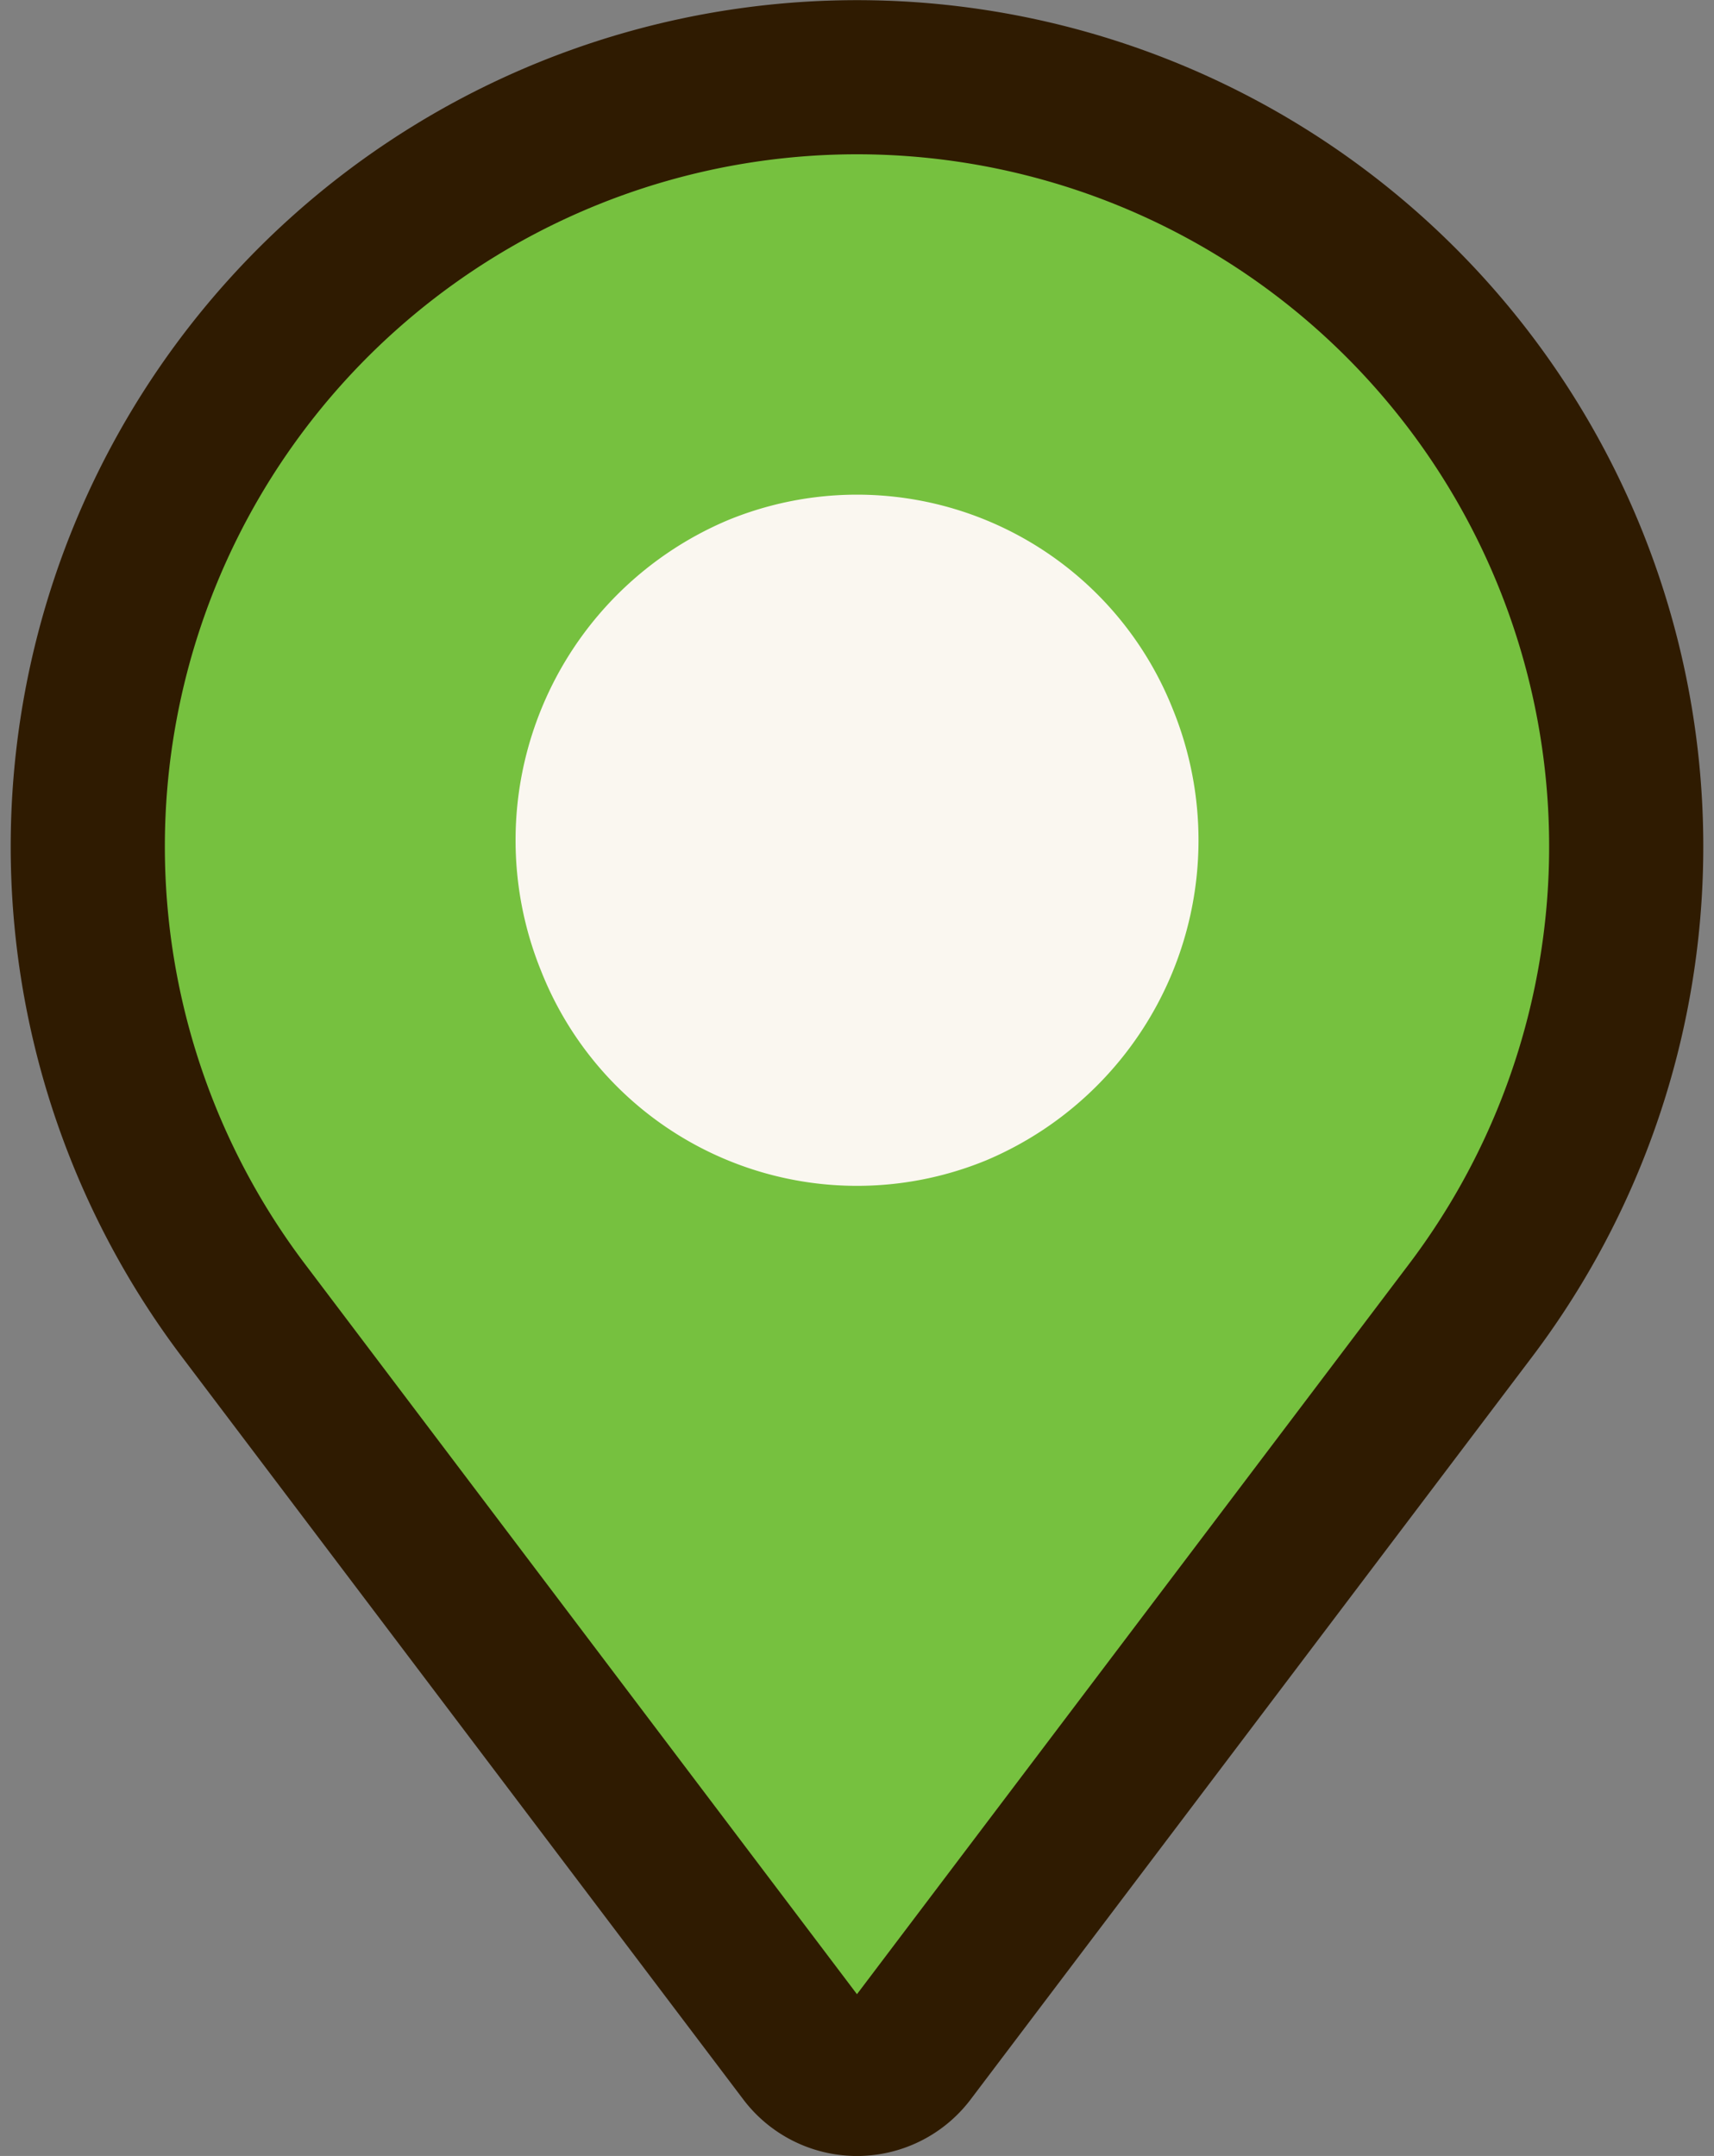
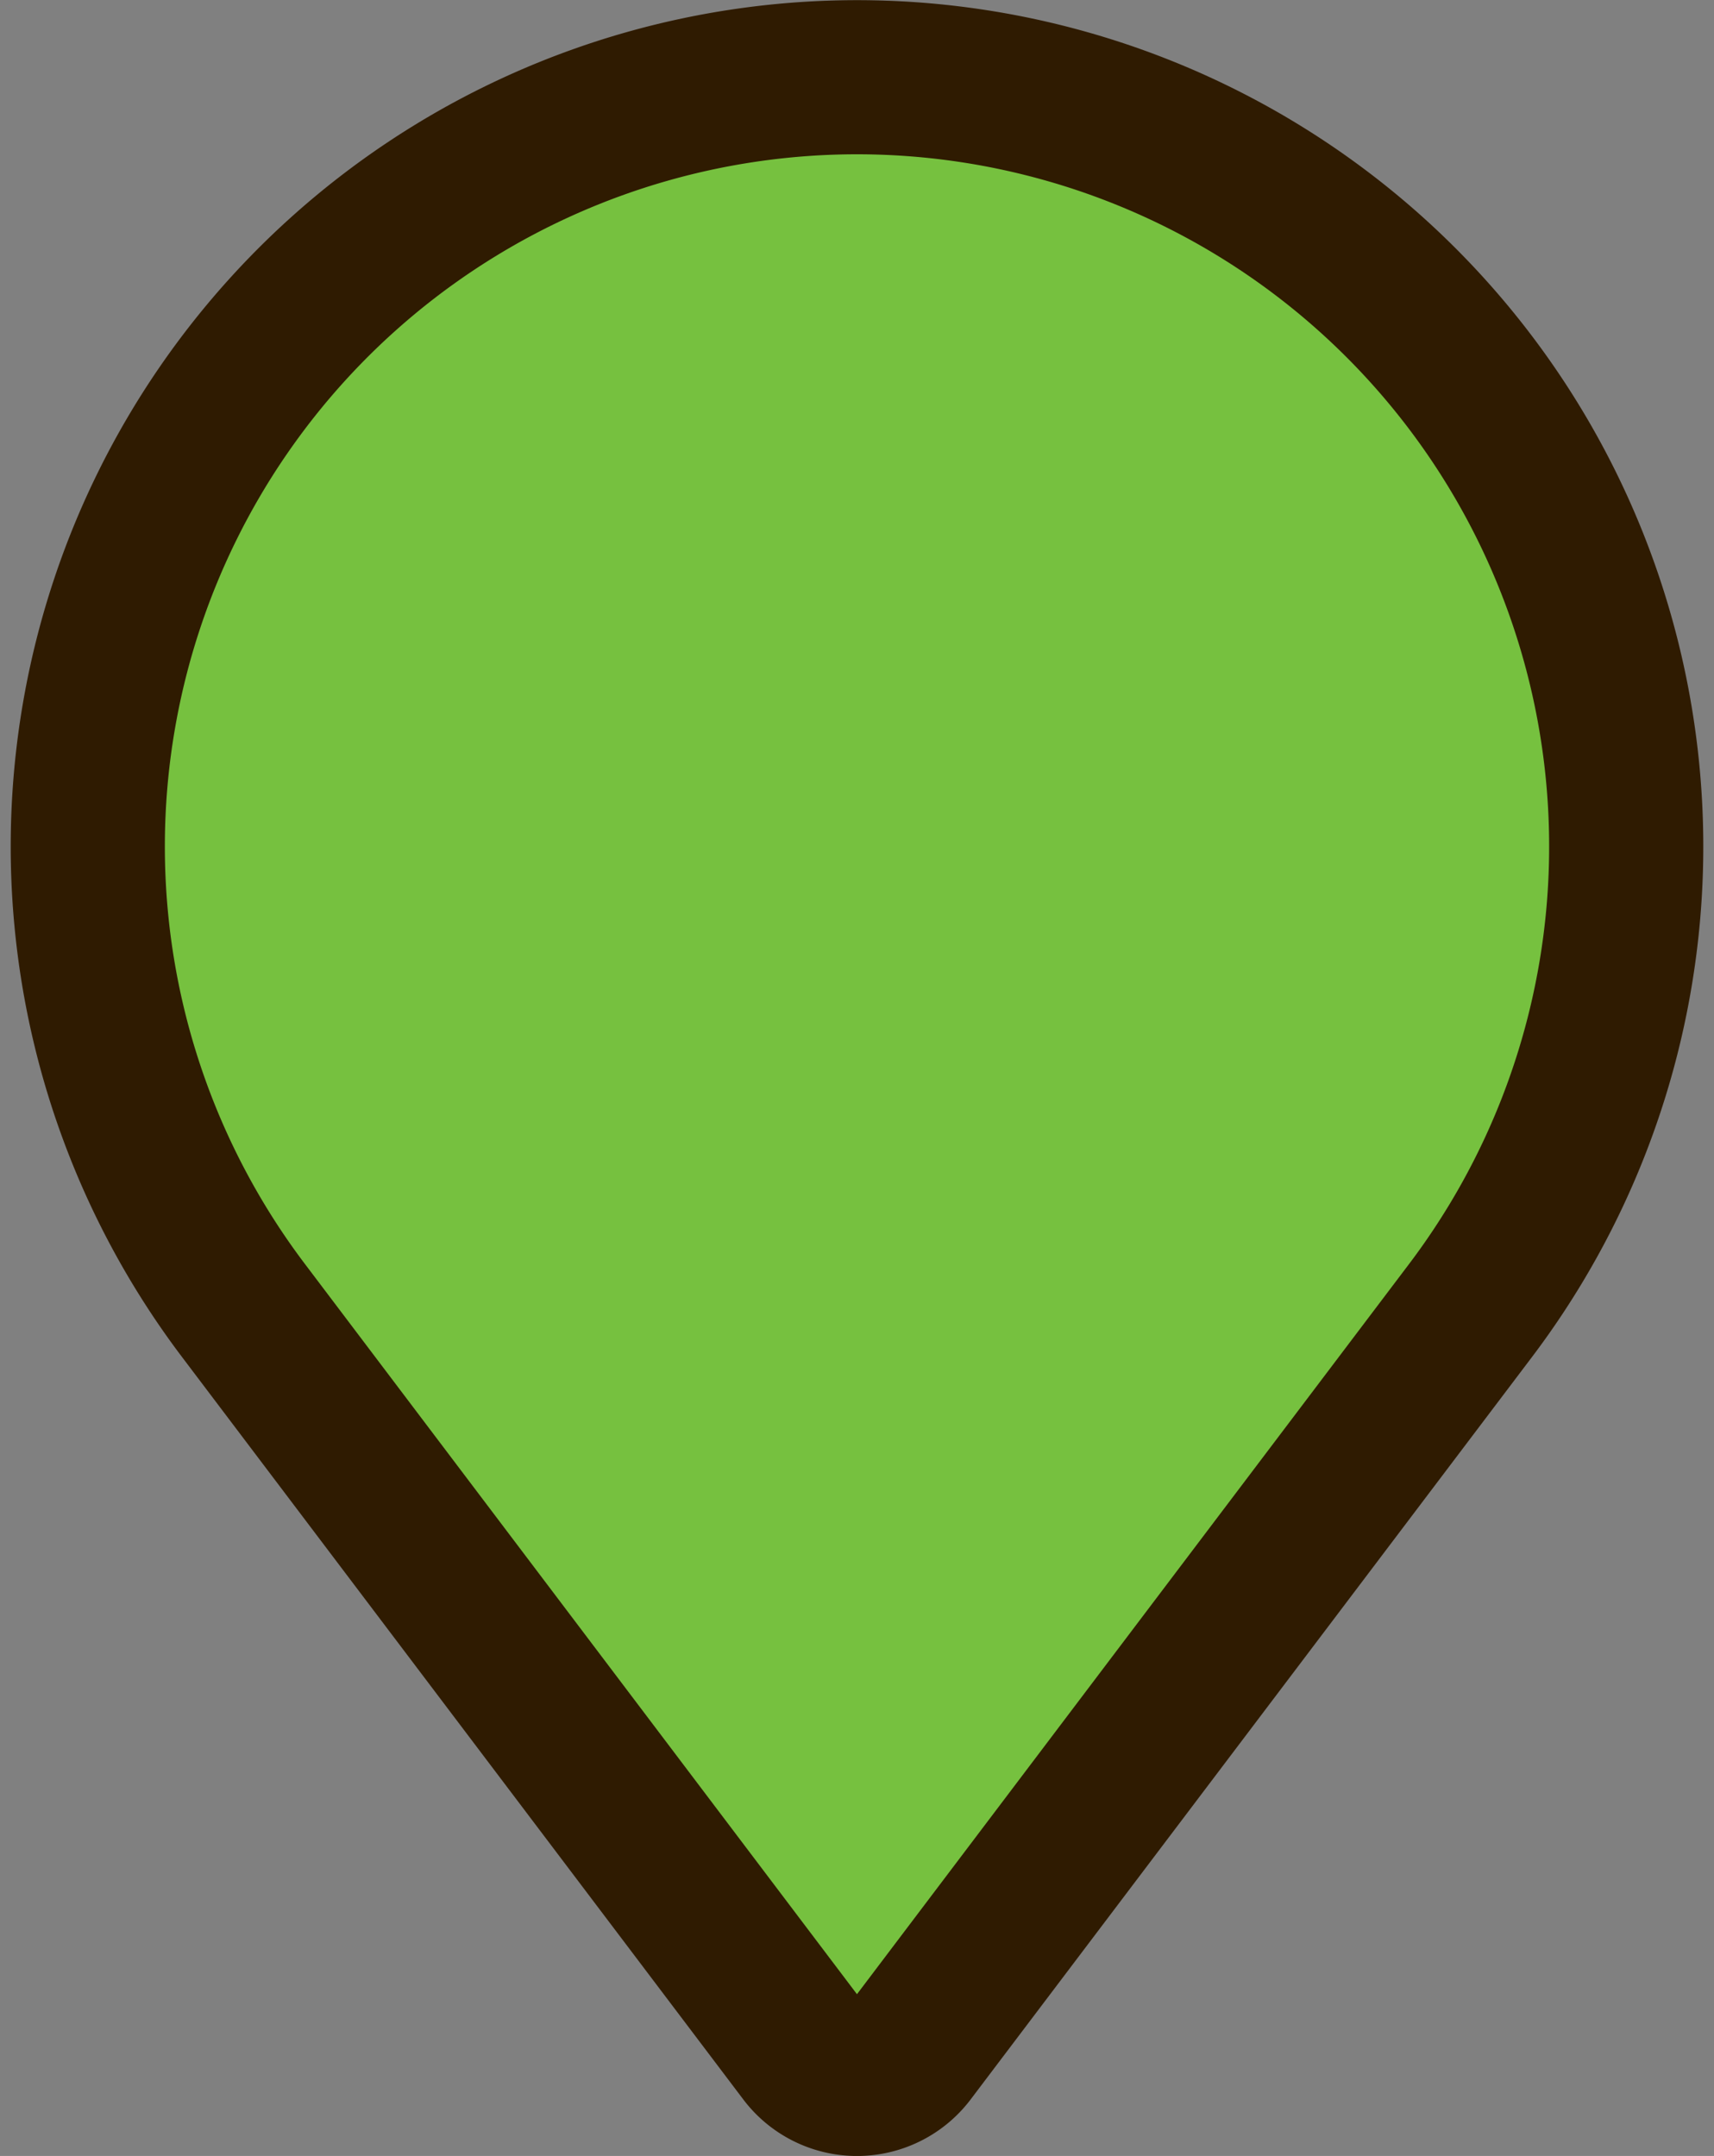
<svg xmlns="http://www.w3.org/2000/svg" width="22.238" height="27.975" viewBox="0 0 22.238 27.975">
  <rect x="0" y="0" width="22.238" height="27.975" fill="#808080" stroke="none" />
  <g id="瀧_1" data-name="瀧 1" transform="translate(-4.259 -4.38)">
    <g id="グループ_3802" data-name="グループ 3802" transform="translate(5.378 5.38)">
      <path id="パス_20191" data-name="パス 20191" d="M14.7,31.018,7.416,21.382a9.982,9.982,0,0,1,7.962-16h0a9.982,9.982,0,0,1,7.962,16l-7.285,9.636a.849.849,0,0,1-1.355,0Z" transform="translate(-5.378 -5.38)" fill="#76c13f" stroke="#2f1b01" stroke-linecap="round" stroke-miterlimit="10" stroke-width="2" />
-       <path id="パス_20192" data-name="パス 20192" d="M4.436-.021A4.407,4.407,0,0,1,8.851,4.436a4.508,4.508,0,0,1-4.457,4.5A4.407,4.407,0,0,1-.021,4.478,4.508,4.508,0,0,1,4.436-.021Z" transform="translate(4.226 7.45) rotate(-22.26)" fill="#faf7f0" />
    </g>
  </g>
</svg>